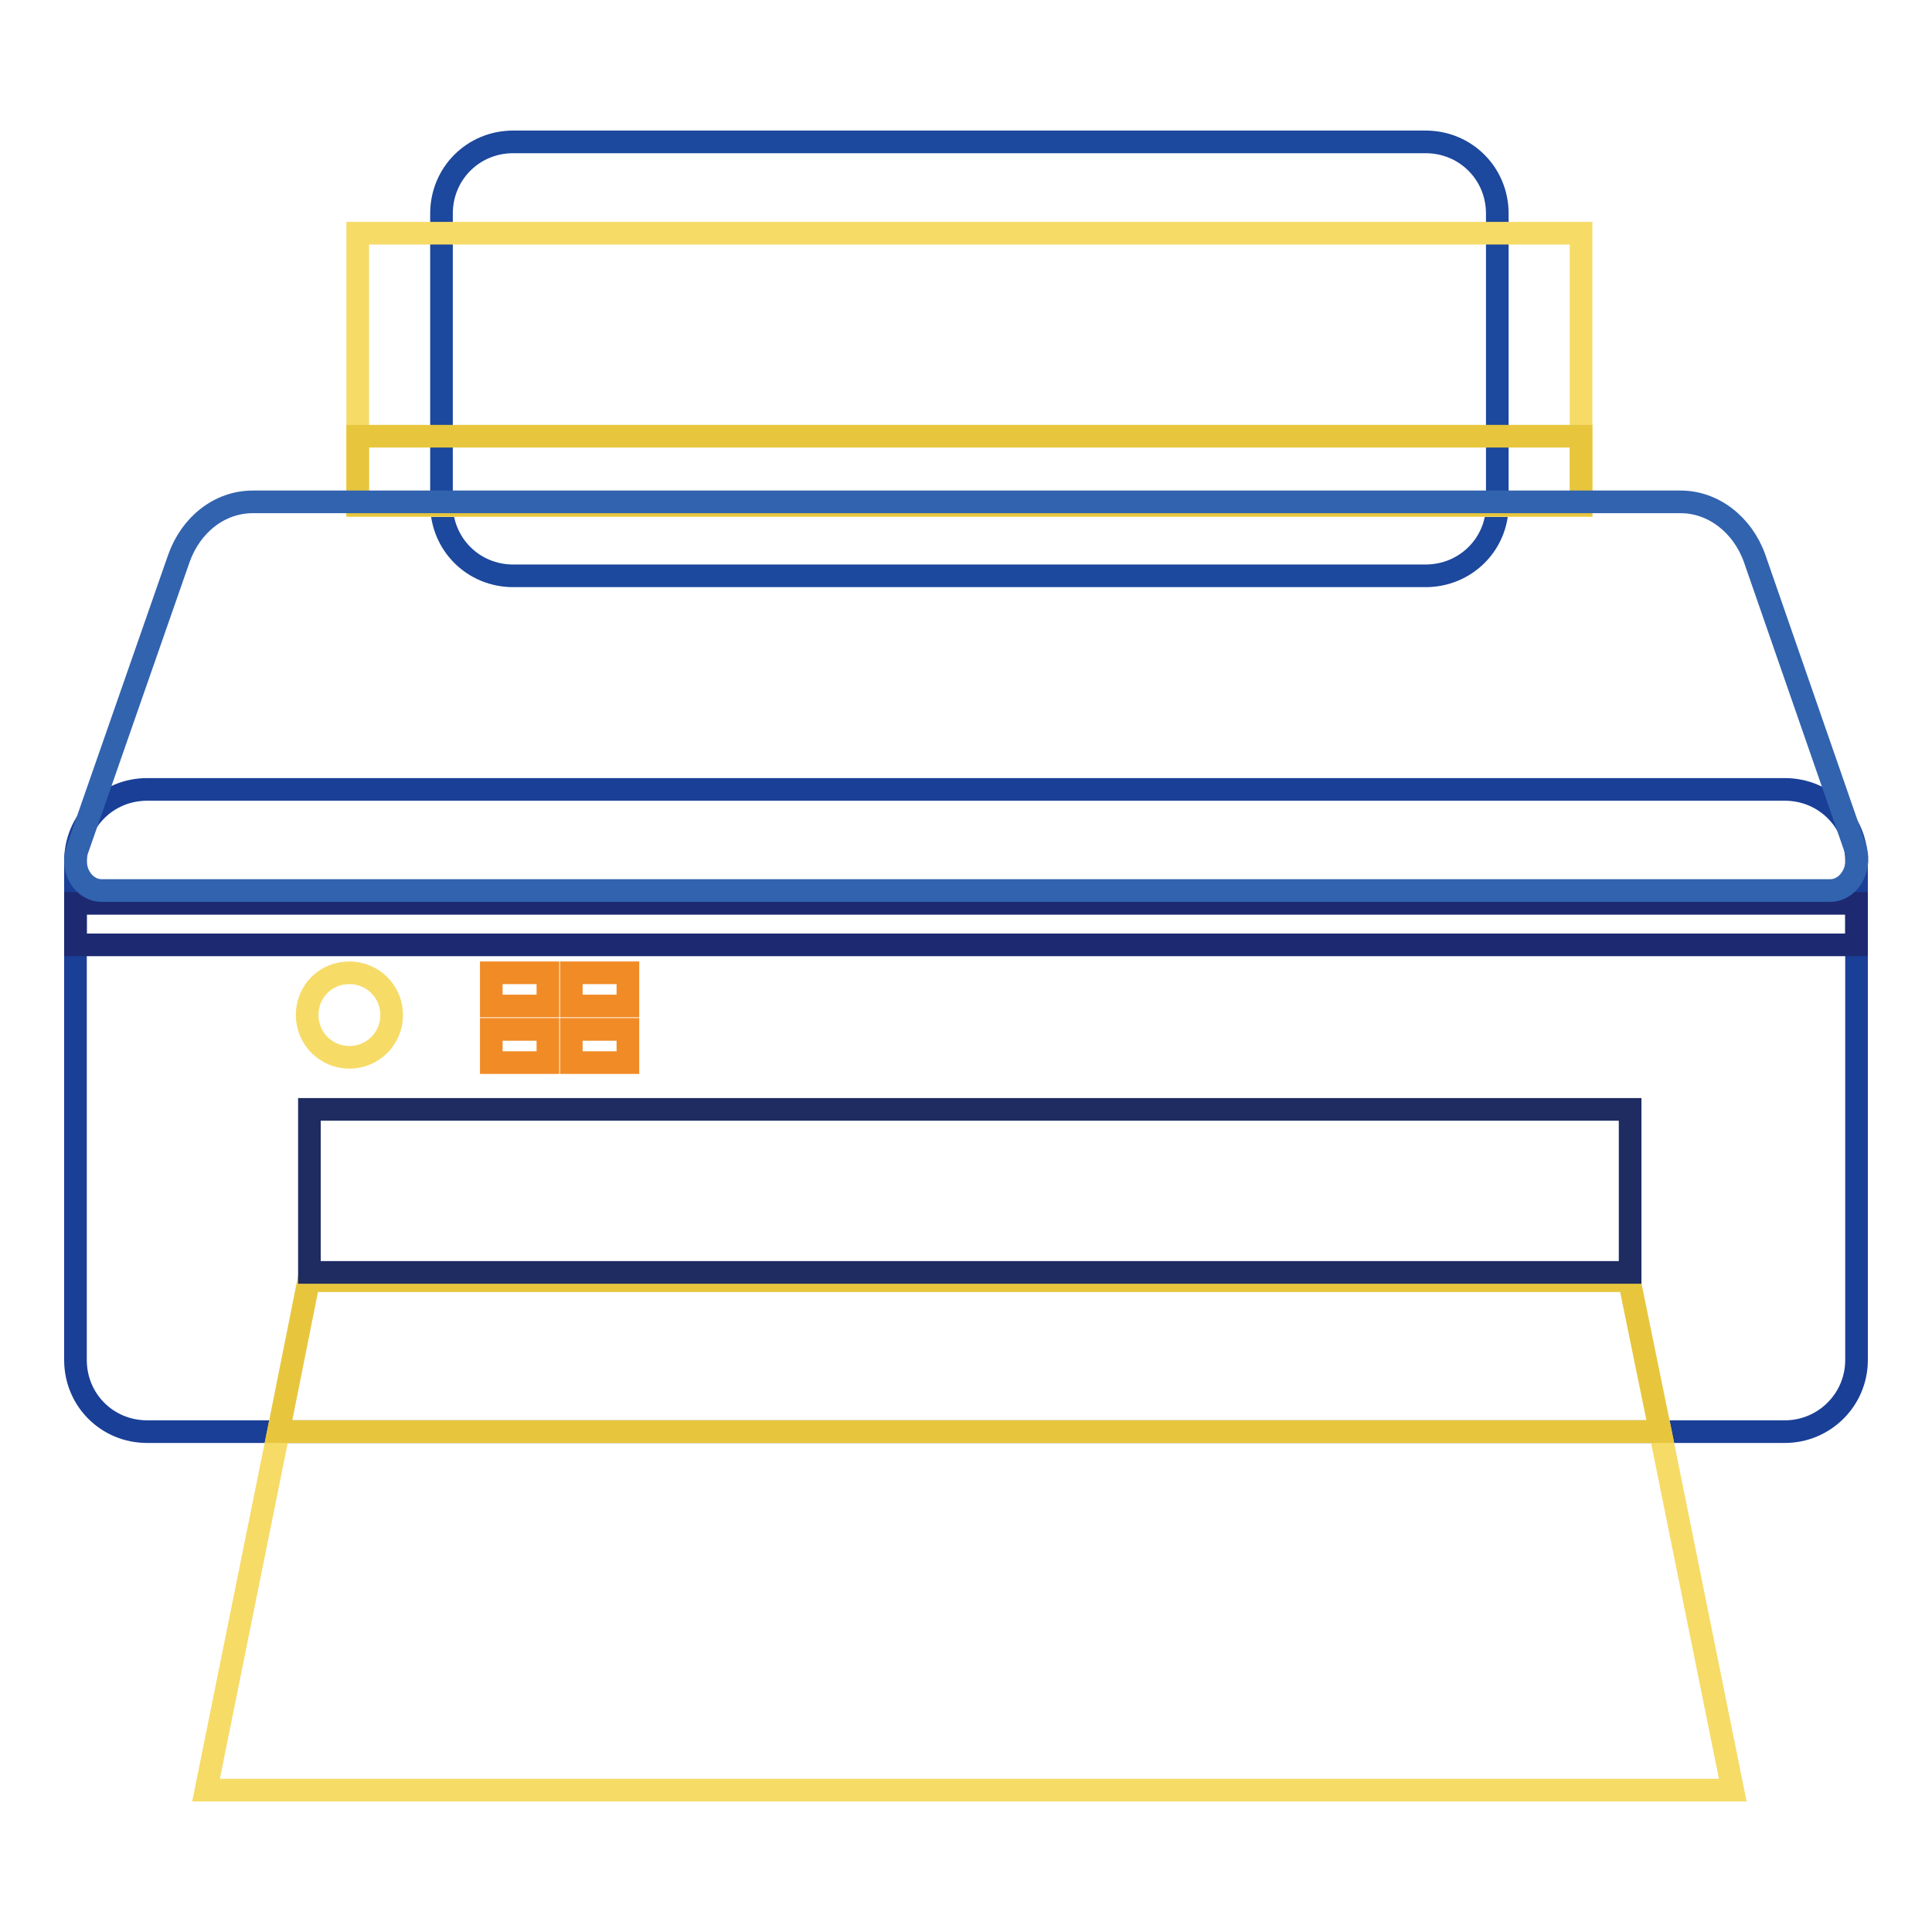
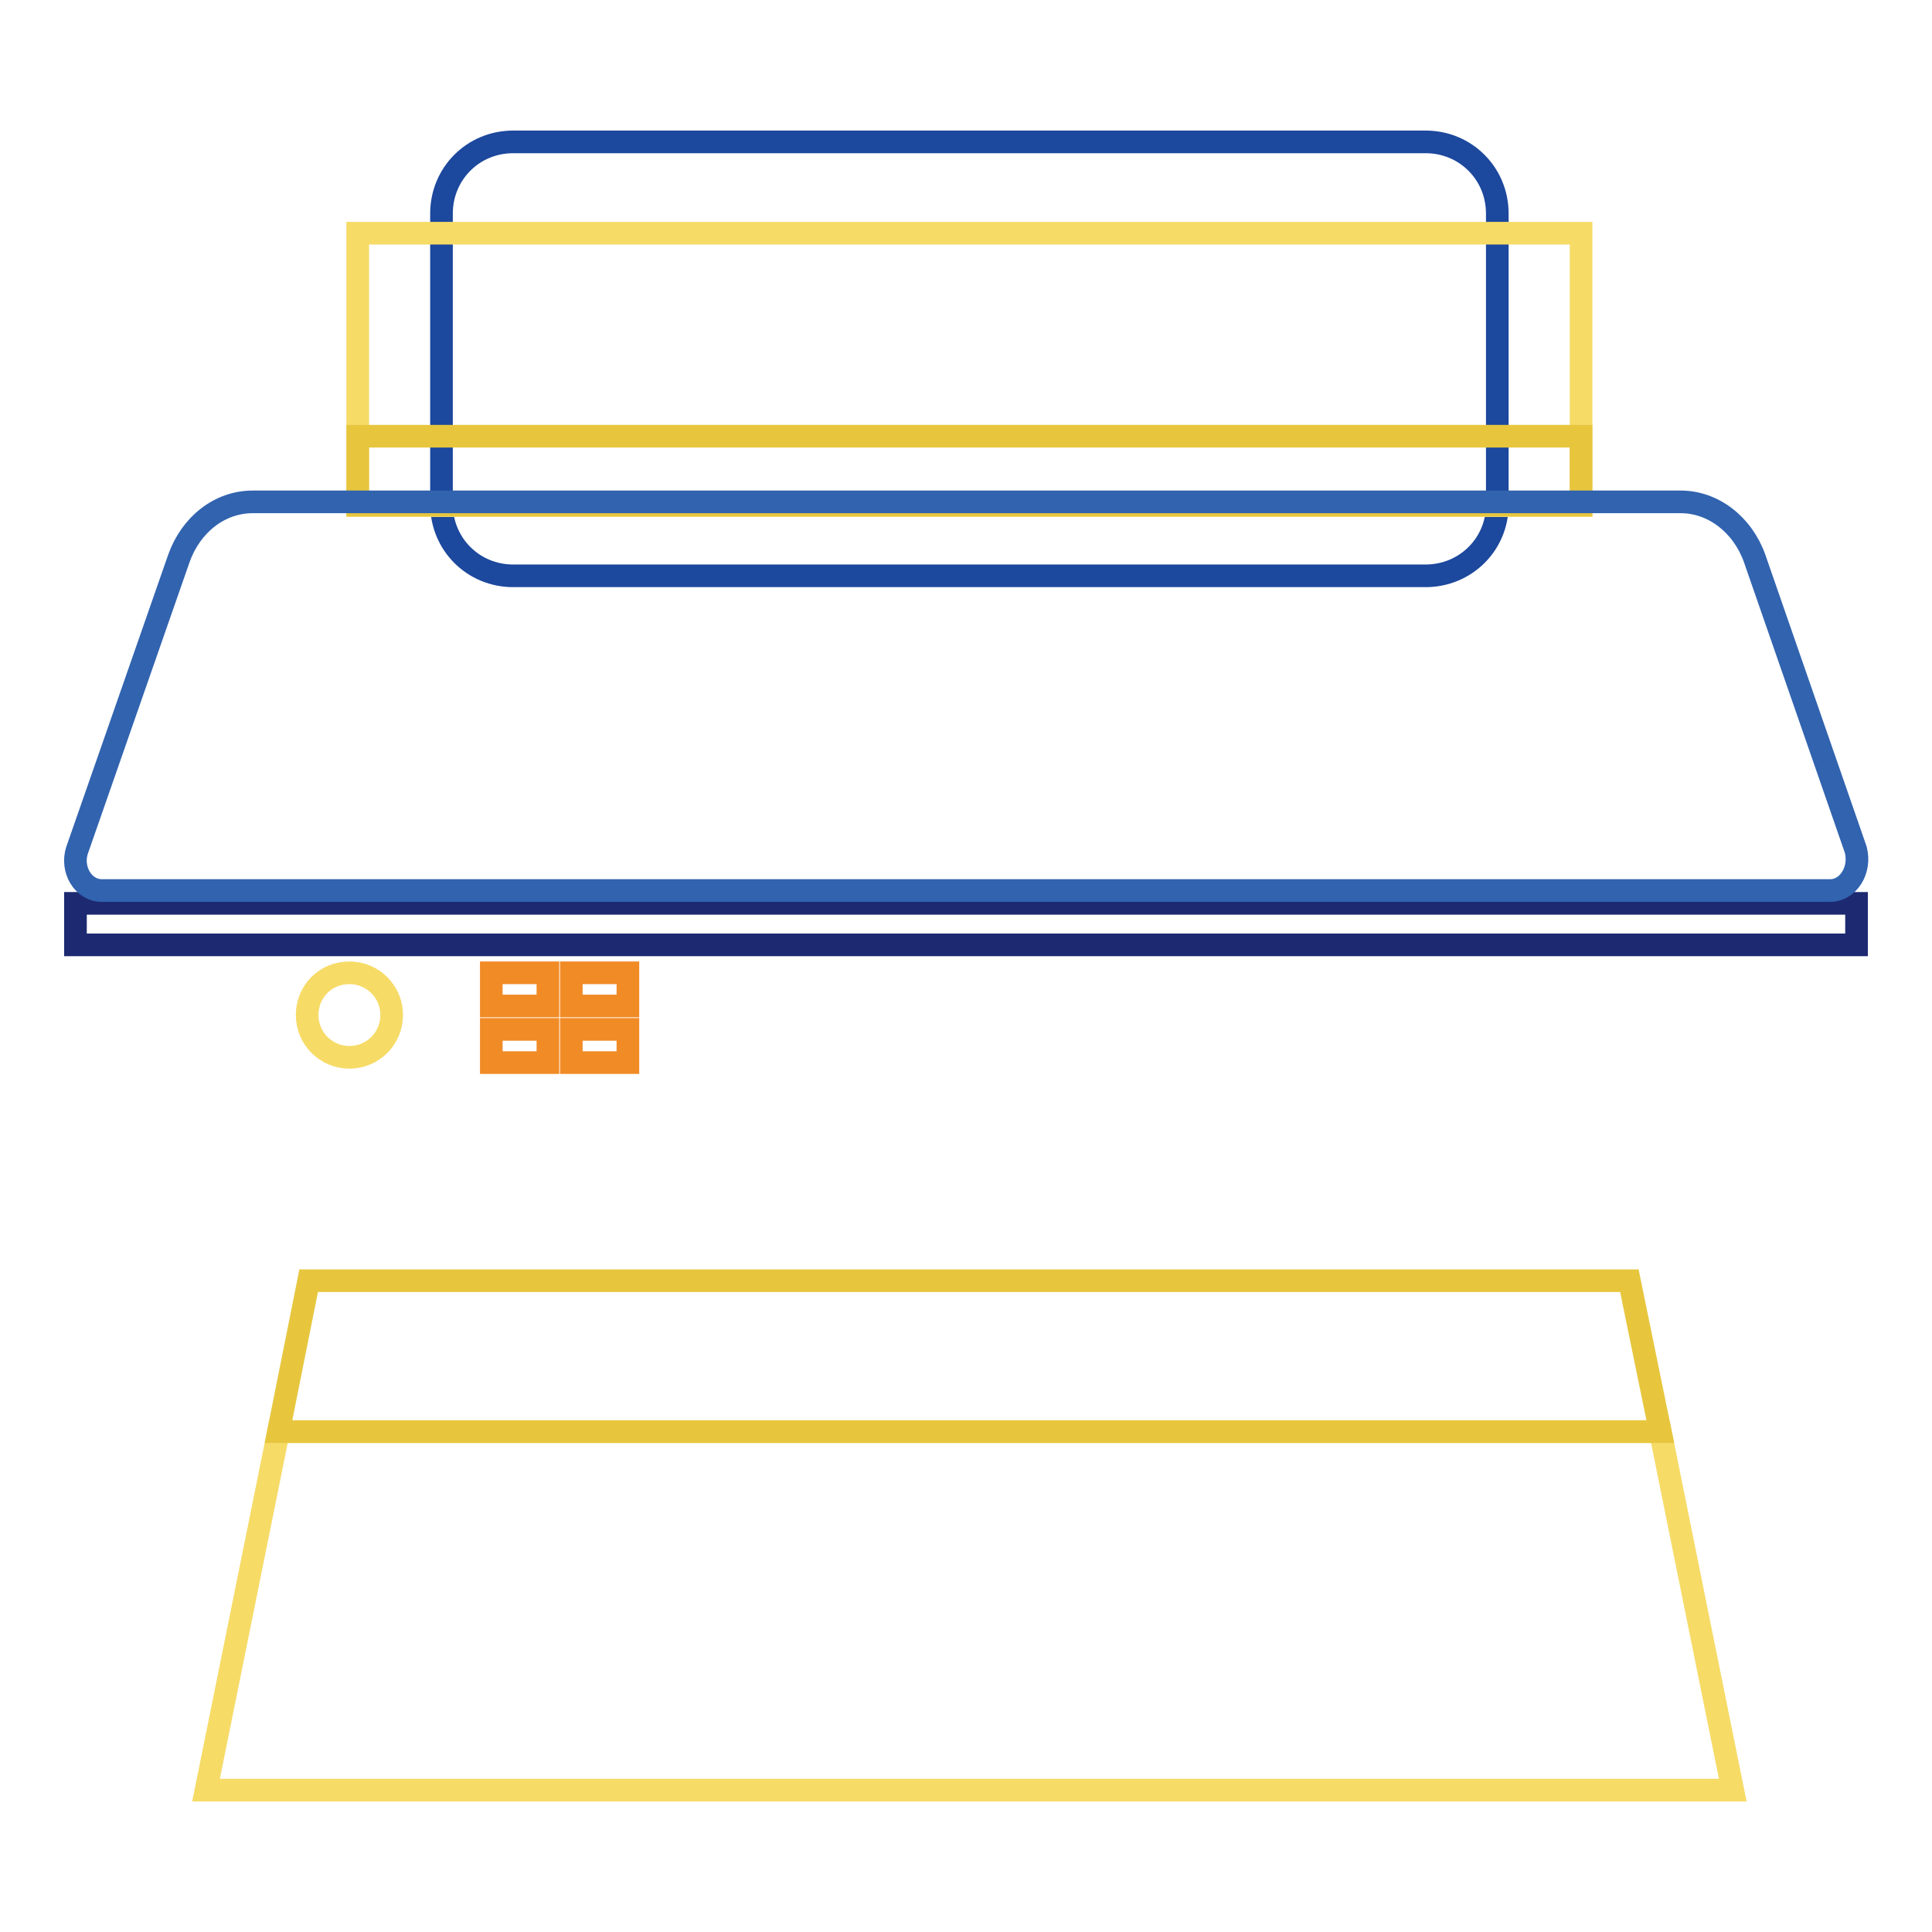
<svg xmlns="http://www.w3.org/2000/svg" version="1.1" x="0px" y="0px" viewBox="0 0 256 256" enable-background="new 0 0 256 256" xml:space="preserve">
  <g>
    <path stroke-width="3" fill-opacity="0" stroke="#1c489d" d="M188.9,76.3H68c-5.3,0-9.5-4.2-9.5-9.5V28.3c0-5.3,4.2-9.5,9.5-9.5h120.9c5.3,0,9.5,4.2,9.5,9.5v38.6 C198.4,72.1,194.2,76.3,188.9,76.3z" />
-     <path stroke-width="3" fill-opacity="0" stroke="#1a3f97" d="M236.5,189.7h-217c-5.3,0-9.5-4.2-9.5-9.5v-66.1c0-5.3,4.2-9.5,9.5-9.5h217c5.3,0,9.5,4.2,9.5,9.5v66.1 C246,185.5,241.7,189.7,236.5,189.7z" />
    <path stroke-width="3" fill-opacity="0" stroke="#f6db67" d="M229.6,237.2H27.3l9.6-47.5H220L229.6,237.2z" />
    <path stroke-width="3" fill-opacity="0" stroke="#e7c63e" d="M220,189.7H36.9l4-20h175L220,189.7z" />
-     <path stroke-width="3" fill-opacity="0" stroke="#1e2c62" d="M41,147h175v21.6H41V147z" />
    <path stroke-width="3" fill-opacity="0" stroke="#f6db67" d="M47.4,30.9h162.1v36.1H47.4V30.9z" />
    <path stroke-width="3" fill-opacity="0" stroke="#e7c63e" d="M47.4,57.8h162.1v9.1H47.4V57.8z" />
    <path stroke-width="3" fill-opacity="0" stroke="#f6db67" d="M40.7,134.5c0,3.1,2.5,5.6,5.6,5.6s5.6-2.5,5.6-5.6c0-3.1-2.5-5.6-5.6-5.6 C43.1,128.9,40.7,131.4,40.7,134.5C40.7,134.5,40.7,134.5,40.7,134.5z" />
    <path stroke-width="3" fill-opacity="0" stroke="#f18b26" d="M65.1,128.9h7.5v4.4h-7.5V128.9z M75.7,128.9h7.5v4.4h-7.5V128.9z M75.7,136.4h7.5v4.4h-7.5V136.4z  M65.1,136.4h7.5v4.4h-7.5V136.4z" />
    <path stroke-width="3" fill-opacity="0" stroke="#1d2a71" d="M10,119.7h236v5.5H10V119.7z" />
    <path stroke-width="3" fill-opacity="0" stroke="#3163af" d="M242.5,118H13.5c-2.5,0-4.1-2.8-3.3-5.3L23.7,74c1.6-4.5,5.4-7.5,9.8-7.5h189.2c4.3,0,8.2,3,9.8,7.5 l13.4,38.6C246.6,115.3,244.9,118,242.5,118z" />
  </g>
</svg>